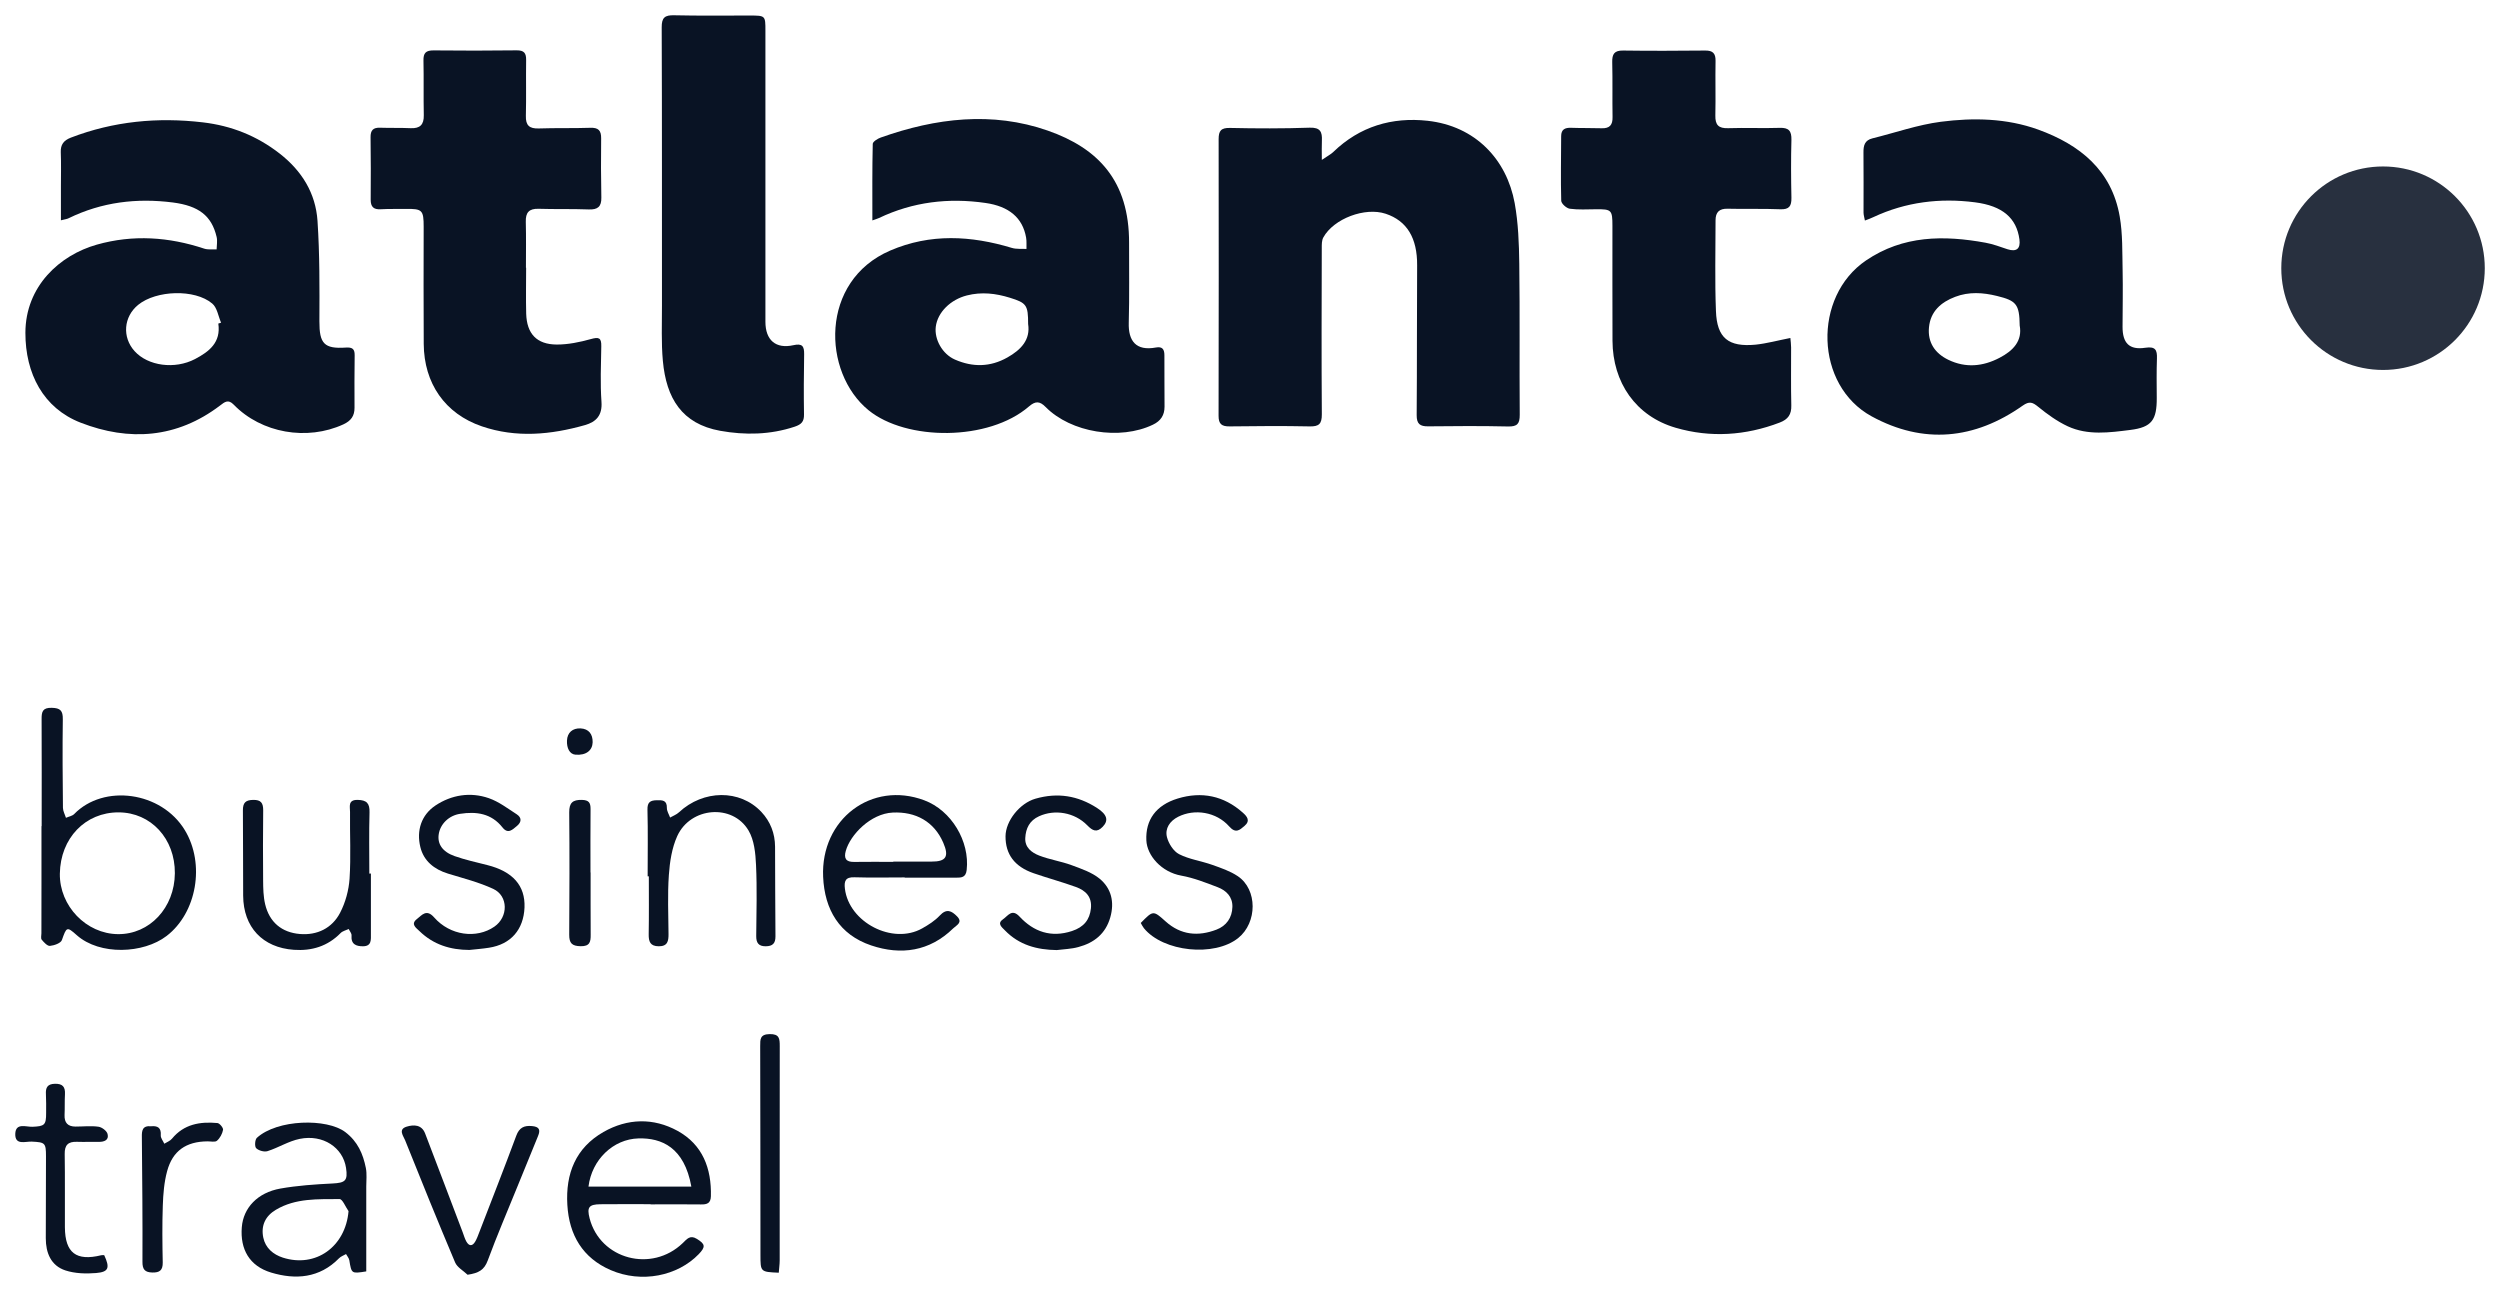
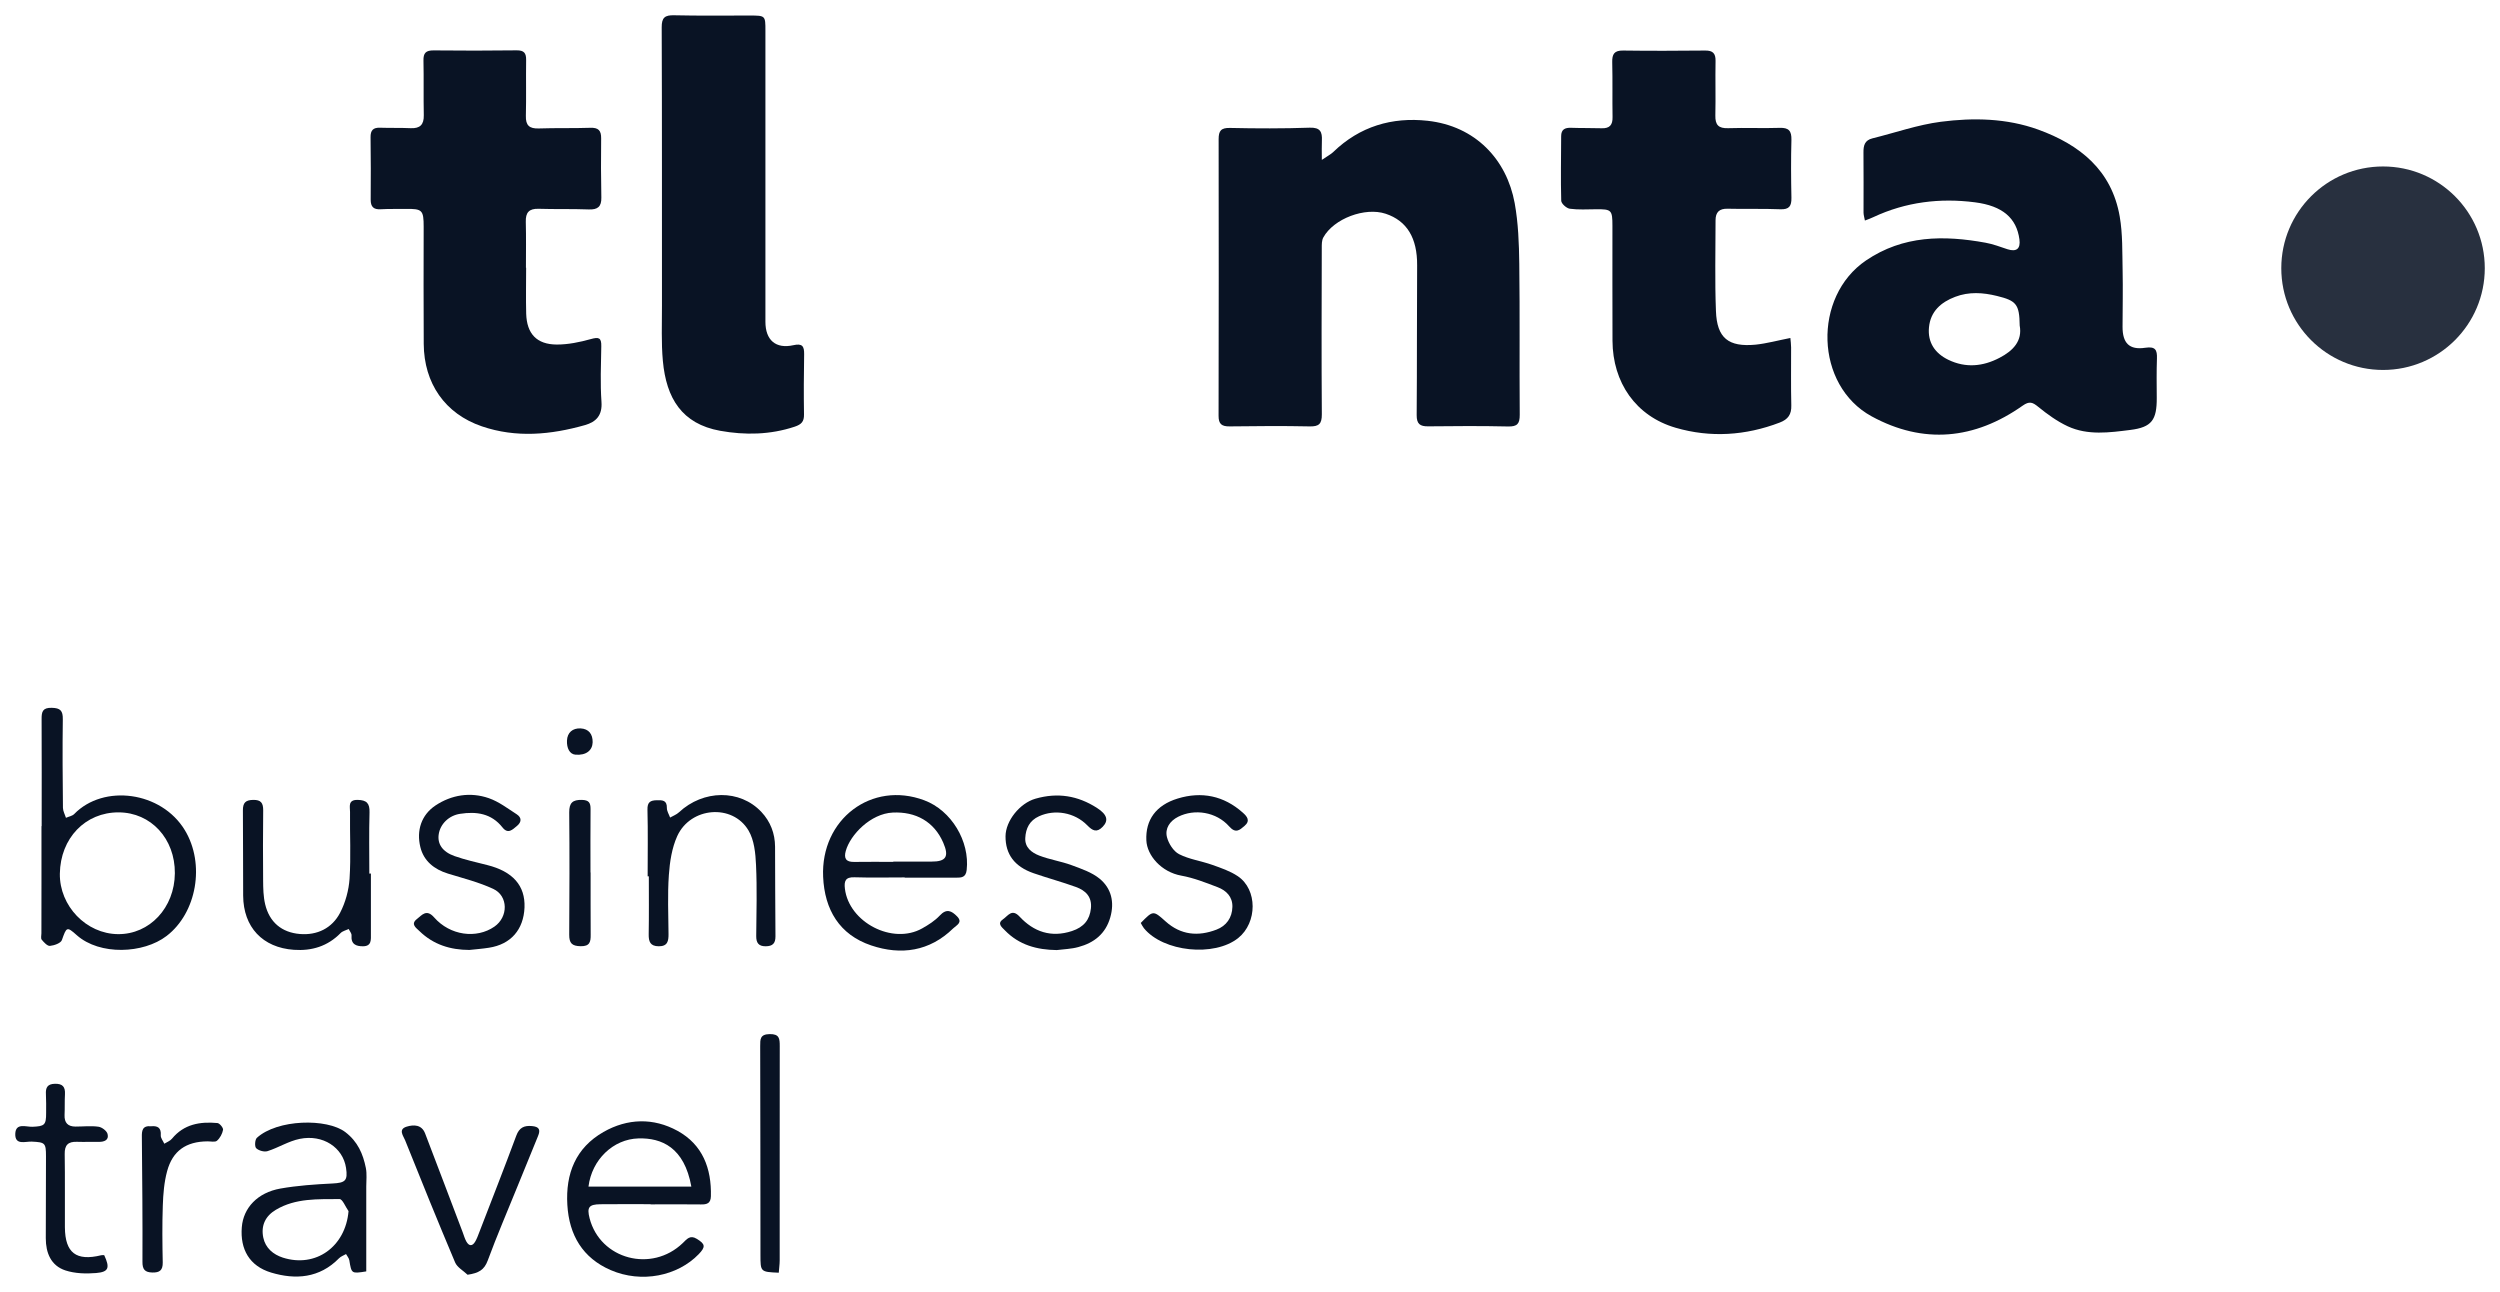
<svg xmlns="http://www.w3.org/2000/svg" viewBox="0 0 163.79 84.65" data-guides="{&quot;vertical&quot;:[],&quot;horizontal&quot;:[]}">
  <defs />
  <path fill="#091324" stroke="none" fill-opacity="1" stroke-width="1" stroke-opacity="1" id="tSvg158424ee79b" title="Path 90" d="M122.181 14.449C122.143 14.234 122.091 14.079 122.091 13.925C122.087 12.613 122.104 11.297 122.087 9.985C122.082 9.534 122.168 9.19 122.672 9.065C124.168 8.695 125.643 8.175 127.161 7.977C129.294 7.702 131.466 7.745 133.53 8.489C136.261 9.478 138.351 11.151 138.876 14.187C139.074 15.331 139.039 16.514 139.065 17.683C139.091 18.926 139.065 20.165 139.061 21.408C139.057 22.478 139.504 22.943 140.549 22.784C141.211 22.685 141.336 22.921 141.314 23.493C141.284 24.353 141.297 25.214 141.302 26.074C141.306 27.51 140.983 27.992 139.568 28.168C138.205 28.34 136.786 28.538 135.474 27.931C134.782 27.609 134.141 27.145 133.543 26.659C133.169 26.353 132.963 26.263 132.516 26.577C129.372 28.796 126.013 29.127 122.624 27.278C118.9 25.248 118.754 19.442 122.254 17.064C124.689 15.413 127.351 15.404 130.09 15.903C130.576 15.989 131.049 16.174 131.522 16.329C132.111 16.518 132.387 16.299 132.305 15.684C132.116 14.29 131.208 13.486 129.385 13.254C127.093 12.961 124.861 13.232 122.745 14.221C122.586 14.303 122.409 14.359 122.181 14.449ZM132.322 21.326C132.305 19.937 132.103 19.7 130.838 19.391C129.914 19.163 128.998 19.102 128.095 19.447C127.166 19.799 126.478 20.401 126.379 21.446C126.284 22.435 126.77 23.145 127.643 23.571C128.778 24.121 129.914 24.014 131.002 23.442C131.892 22.982 132.511 22.332 132.322 21.326Z" />
-   <path fill="#091324" stroke="none" fill-opacity="1" stroke-width="1" stroke-opacity="1" id="tSvg100785257e6" title="Path 91" d="M57.154 14.441C57.154 12.72 57.141 11.073 57.179 9.426C57.184 9.28 57.498 9.082 57.709 9.009C61.308 7.732 65.007 7.285 68.645 8.557C71.956 9.714 73.986 11.86 73.973 15.916C73.969 17.657 73.999 19.404 73.952 21.145C73.917 22.324 74.412 23.012 75.732 22.767C76.158 22.689 76.287 22.887 76.287 23.278C76.283 24.401 76.296 25.523 76.296 26.646C76.296 27.2 76.05 27.579 75.534 27.824C73.38 28.86 70.167 28.353 68.499 26.659C68.112 26.267 67.832 26.271 67.415 26.628C64.77 28.916 59.377 28.895 56.9 26.873C53.868 24.401 53.692 18.41 58.324 16.415C60.955 15.284 63.617 15.434 66.297 16.243C66.593 16.333 66.933 16.29 67.251 16.311C67.243 16.062 67.269 15.808 67.226 15.563C66.998 14.264 66.103 13.516 64.564 13.297C62.142 12.948 59.812 13.224 57.592 14.282C57.481 14.333 57.369 14.363 57.154 14.441ZM67.359 21.227C67.359 19.988 67.256 19.846 66.163 19.507C65.234 19.219 64.31 19.111 63.346 19.356C62.28 19.627 61.424 20.457 61.308 21.412C61.209 22.238 61.738 23.197 62.564 23.558C63.721 24.065 64.873 24.057 66 23.42C66.899 22.913 67.518 22.255 67.359 21.227Z" />
-   <path fill="#091324" stroke="none" fill-opacity="1" stroke-width="1" stroke-opacity="1" id="tSvg1d628595d5" title="Path 92" d="M3.991 14.433C3.991 13.616 3.991 12.91 3.991 12.205C3.991 11.465 4.012 10.721 3.982 9.982C3.961 9.47 4.176 9.199 4.64 9.018C7.44 7.943 10.325 7.668 13.288 8.016C15.159 8.236 16.828 8.898 18.32 10.059C19.778 11.194 20.681 12.657 20.802 14.472C20.948 16.66 20.935 18.862 20.926 21.056C20.922 22.501 21.227 22.87 22.664 22.771C23.068 22.746 23.24 22.849 23.236 23.266C23.223 24.414 23.218 25.558 23.227 26.706C23.231 27.253 22.995 27.571 22.496 27.803C20.118 28.895 17.133 28.384 15.314 26.513C14.948 26.134 14.72 26.337 14.411 26.573C11.59 28.715 8.467 28.93 5.281 27.691C2.838 26.741 1.66 24.479 1.664 21.804C1.668 18.746 3.922 16.712 6.343 16.028C8.721 15.357 11.061 15.521 13.383 16.291C13.633 16.372 13.921 16.325 14.192 16.342C14.196 16.067 14.256 15.783 14.192 15.521C13.865 14.132 13.018 13.487 11.336 13.267C8.958 12.962 6.674 13.237 4.502 14.295C4.399 14.351 4.279 14.36 3.991 14.433ZM14.303 21.198C14.364 21.18 14.424 21.159 14.484 21.142C14.299 20.716 14.226 20.152 13.903 19.886C12.764 18.922 10.235 19.013 9.057 19.968C8.098 20.746 7.99 22.088 8.816 23.004C9.697 23.98 11.448 24.216 12.777 23.524C13.71 23.034 14.484 22.432 14.303 21.198Z" />
  <path fill="#091324" stroke="none" fill-opacity="1" stroke-width="1" stroke-opacity="1" id="tSvg16065456a8b" title="Path 93" d="M86.601 10.476C86.975 10.218 87.19 10.115 87.353 9.956C89.087 8.279 91.198 7.659 93.529 7.913C96.664 8.257 98.711 10.446 99.236 13.306C99.472 14.609 99.52 15.955 99.537 17.284C99.58 20.578 99.541 23.872 99.567 27.171C99.571 27.76 99.408 27.954 98.806 27.941C97.064 27.902 95.318 27.911 93.576 27.932C93.03 27.941 92.811 27.773 92.815 27.197C92.841 23.924 92.824 20.656 92.845 17.383C92.858 15.602 92.183 14.467 90.781 14.003C89.43 13.556 87.383 14.321 86.7 15.555C86.592 15.749 86.597 16.015 86.597 16.248C86.588 19.877 86.575 23.507 86.601 27.137C86.605 27.769 86.42 27.954 85.788 27.936C84.046 27.898 82.3 27.915 80.558 27.936C80.047 27.941 79.832 27.786 79.836 27.24C79.849 21.198 79.849 15.16 79.84 9.117C79.84 8.571 79.995 8.369 80.584 8.382C82.326 8.421 84.072 8.425 85.814 8.365C86.506 8.343 86.631 8.649 86.605 9.208C86.588 9.573 86.601 9.934 86.601 10.476Z" />
  <path fill="#091324" stroke="none" fill-opacity="1" stroke-width="1" stroke-opacity="1" id="tSvgd80dd6abb0" title="Path 94" d="M117.298 22.143C117.316 22.354 117.346 22.556 117.346 22.762C117.35 24.026 117.328 25.295 117.359 26.559C117.376 27.153 117.148 27.476 116.597 27.686C114.357 28.542 112.056 28.688 109.785 28.026C107.166 27.265 105.657 25.059 105.644 22.323C105.631 19.816 105.644 17.309 105.64 14.802C105.64 13.752 105.579 13.701 104.56 13.71C103.988 13.714 103.408 13.752 102.844 13.675C102.629 13.645 102.289 13.34 102.285 13.15C102.246 11.744 102.277 10.334 102.281 8.923C102.281 8.48 102.526 8.36 102.93 8.373C103.597 8.398 104.268 8.381 104.934 8.403C105.455 8.42 105.661 8.192 105.648 7.667C105.627 6.472 105.657 5.28 105.627 4.085C105.614 3.547 105.756 3.302 106.345 3.311C108.134 3.337 109.927 3.328 111.721 3.311C112.211 3.307 112.404 3.491 112.396 3.986C112.374 5.181 112.409 6.373 112.383 7.568C112.37 8.188 112.594 8.42 113.226 8.398C114.348 8.36 115.471 8.415 116.593 8.377C117.199 8.355 117.38 8.579 117.367 9.164C117.333 10.428 117.341 11.697 117.367 12.961C117.376 13.499 117.225 13.735 116.632 13.71C115.488 13.662 114.34 13.705 113.196 13.675C112.637 13.658 112.396 13.907 112.396 14.432C112.396 16.415 112.344 18.397 112.422 20.38C112.486 22.147 113.234 22.749 115.019 22.581C115.754 22.504 116.486 22.302 117.298 22.143Z" />
  <path fill="#091324" stroke="none" fill-opacity="1" stroke-width="1" stroke-opacity="1" id="tSvg12c22bf0df3" title="Path 95" d="M34.47 17.541C34.47 18.543 34.448 19.55 34.474 20.552C34.513 21.863 35.158 22.564 36.47 22.573C37.214 22.577 37.983 22.418 38.706 22.216C39.226 22.07 39.407 22.117 39.394 22.685C39.373 23.902 39.321 25.128 39.407 26.336C39.467 27.213 39.059 27.639 38.328 27.85C36.087 28.486 33.816 28.701 31.567 27.931C29.154 27.106 27.778 25.115 27.761 22.53C27.744 19.975 27.753 17.417 27.757 14.862C27.757 13.765 27.666 13.671 26.583 13.688C26.032 13.697 25.482 13.679 24.936 13.71C24.476 13.735 24.286 13.55 24.286 13.086C24.295 11.723 24.299 10.364 24.278 9C24.269 8.532 24.45 8.351 24.905 8.368C25.572 8.39 26.243 8.368 26.91 8.398C27.516 8.424 27.778 8.17 27.765 7.551C27.74 6.356 27.77 5.164 27.744 3.969C27.731 3.474 27.903 3.298 28.406 3.302C30.221 3.324 32.036 3.319 33.855 3.298C34.337 3.294 34.478 3.483 34.47 3.934C34.453 5.152 34.483 6.373 34.453 7.59C34.435 8.218 34.685 8.437 35.3 8.416C36.422 8.377 37.545 8.411 38.667 8.373C39.205 8.351 39.394 8.549 39.385 9.074C39.368 10.364 39.373 11.654 39.398 12.944C39.411 13.537 39.162 13.744 38.577 13.722C37.48 13.679 36.379 13.714 35.283 13.679C34.659 13.662 34.431 13.925 34.448 14.531C34.474 15.533 34.457 16.539 34.457 17.541C34.461 17.541 34.466 17.541 34.47 17.541Z" />
  <path fill="#091324" stroke="none" fill-opacity="1" stroke-width="1" stroke-opacity="1" id="tSvg448a9e4ff2" title="Path 96" d="M50.147 11.482C50.147 14.681 50.147 17.885 50.147 21.085C50.147 22.28 50.822 22.874 51.978 22.616C52.568 22.482 52.692 22.684 52.684 23.213C52.662 24.525 52.654 25.841 52.675 27.153C52.684 27.617 52.508 27.806 52.069 27.953C50.46 28.49 48.809 28.516 47.183 28.224C44.663 27.768 43.653 26.082 43.429 23.652C43.317 22.444 43.373 21.218 43.369 20.001C43.364 13.933 43.377 7.865 43.352 1.797C43.347 1.147 43.562 0.984 44.177 1.001C45.824 1.04 47.472 1.014 49.123 1.018C50.147 1.018 50.147 1.023 50.147 2.016C50.147 5.177 50.147 8.329 50.147 11.482Z" />
  <path fill="#091324" stroke="none" fill-opacity="1" stroke-width="1" stroke-opacity="1" id="tSvg183b6fe4da4" title="Path 97" d="M2.73 54.126C2.73 51.787 2.739 49.447 2.726 47.108C2.722 46.626 2.795 46.36 3.388 46.373C3.956 46.385 4.124 46.562 4.115 47.125C4.089 49.06 4.102 50.991 4.124 52.927C4.128 53.146 4.253 53.361 4.321 53.58C4.502 53.498 4.73 53.464 4.859 53.335C6.786 51.352 10.57 51.843 12.11 54.389C13.451 56.603 12.892 59.807 10.914 61.321C9.396 62.487 6.536 62.603 5.035 61.274C4.369 60.68 4.36 60.732 4.055 61.588C3.982 61.794 3.552 61.945 3.272 61.971C3.104 61.988 2.876 61.738 2.735 61.566C2.661 61.48 2.713 61.291 2.713 61.145C2.713 59.975 2.717 58.805 2.717 57.636C2.717 56.466 2.717 55.296 2.717 54.126C2.722 54.126 2.726 54.126 2.73 54.126ZM11.456 57.214C11.473 54.948 9.891 53.232 7.775 53.223C5.59 53.215 3.956 54.913 3.921 57.24C3.891 59.352 5.65 61.184 7.732 61.201C9.805 61.222 11.439 59.468 11.456 57.214Z" />
  <path fill="#091324" stroke="none" fill-opacity="1" stroke-width="1" stroke-opacity="1" id="tSvg16358fb50d9" title="Path 98" d="M42.627 78.893C41.531 78.893 40.434 78.884 39.337 78.897C38.58 78.906 38.443 79.095 38.628 79.818C39.324 82.51 42.696 83.404 44.734 81.439C44.997 81.185 45.208 80.893 45.642 81.159C46.21 81.503 46.244 81.684 45.775 82.17C44.391 83.602 42.034 84.088 40.008 83.211C38.181 82.419 37.286 80.927 37.17 78.936C37.049 76.88 37.72 75.203 39.539 74.162C41.109 73.268 42.808 73.221 44.391 74.089C46.033 74.992 46.622 76.549 46.575 78.377C46.562 78.837 46.317 78.919 45.921 78.91C44.825 78.893 43.728 78.906 42.627 78.906C42.627 78.906 42.627 78.902 42.627 78.893ZM45.294 77.74C44.833 75.169 43.345 74.541 41.827 74.584C40.176 74.631 38.774 75.973 38.555 77.74C40.791 77.74 43.019 77.74 45.294 77.74Z" />
  <path fill="#091324" stroke="none" fill-opacity="1" stroke-width="1" stroke-opacity="1" id="tSvg13c16b620ca" title="Path 99" d="M59.273 57.485C58.177 57.485 57.076 57.511 55.979 57.476C55.386 57.455 55.295 57.73 55.355 58.224C55.618 60.431 58.486 61.919 60.422 60.822C60.834 60.59 61.252 60.323 61.57 59.983C62.017 59.502 62.344 59.674 62.701 60.035C63.101 60.444 62.662 60.616 62.451 60.822C60.903 62.336 59.028 62.598 57.076 61.94C54.994 61.239 54.022 59.596 53.928 57.442C53.764 53.666 57.11 51.142 60.555 52.432C62.331 53.094 63.544 55.12 63.333 56.999C63.277 57.489 62.993 57.502 62.641 57.502C61.518 57.502 60.396 57.502 59.273 57.502C59.273 57.498 59.273 57.493 59.273 57.485ZM58.525 56.466C58.525 56.461 58.525 56.453 58.525 56.448C59.359 56.448 60.189 56.448 61.023 56.448C61.987 56.453 62.193 56.121 61.798 55.21C61.2 53.829 59.996 53.163 58.486 53.236C57.041 53.305 55.704 54.69 55.411 55.752C55.278 56.233 55.42 56.478 55.953 56.47C56.813 56.457 57.669 56.466 58.525 56.466Z" />
  <path fill="#091324" stroke="none" fill-opacity="1" stroke-width="1" stroke-opacity="1" id="tSvg148687e0277" title="Path 100" d="M23.996 83.297C23.024 83.451 23.032 83.451 22.886 82.57C22.865 82.428 22.744 82.299 22.671 82.161C22.516 82.252 22.327 82.316 22.207 82.441C20.934 83.74 19.36 83.856 17.764 83.374C16.337 82.944 15.726 81.843 15.842 80.402C15.941 79.138 16.87 78.136 18.371 77.869C19.489 77.672 20.637 77.594 21.777 77.538C22.624 77.495 22.796 77.358 22.671 76.515C22.469 75.182 21.162 74.304 19.639 74.614C18.913 74.76 18.246 75.19 17.528 75.418C17.313 75.487 16.947 75.384 16.784 75.225C16.672 75.113 16.702 74.661 16.831 74.545C18.169 73.324 21.424 73.255 22.624 74.171C23.437 74.79 23.785 75.599 23.97 76.523C24.047 76.915 23.996 77.332 23.996 77.736C23.996 79.585 23.996 81.443 23.996 83.297ZM22.835 79.349C22.637 79.073 22.439 78.553 22.245 78.558C20.826 78.57 19.373 78.489 18.078 79.258C17.386 79.667 17.089 80.295 17.248 81.078C17.39 81.766 17.902 82.191 18.53 82.394C20.684 83.082 22.637 81.68 22.835 79.349Z" />
  <path fill="#091324" stroke="none" fill-opacity="1" stroke-width="1" stroke-opacity="1" id="tSvg86f930b20e" title="Path 101" d="M24.3 57.231C24.3 58.543 24.3 59.859 24.3 61.17C24.3 61.557 24.36 61.992 23.784 61.996C23.328 62 22.984 61.863 23.032 61.286C23.044 61.153 22.911 61.007 22.847 60.865C22.666 60.951 22.442 60.998 22.313 61.132C21.466 61.996 20.43 62.31 19.256 62.228C17.204 62.086 15.944 60.745 15.931 58.68C15.918 56.818 15.931 54.952 15.914 53.09C15.91 52.595 16.09 52.414 16.585 52.406C17.097 52.397 17.247 52.608 17.243 53.09C17.226 54.616 17.226 56.147 17.239 57.678C17.243 58.203 17.252 58.736 17.372 59.244C17.652 60.422 18.46 61.093 19.647 61.192C20.782 61.286 21.754 60.813 22.279 59.807C22.632 59.132 22.851 58.328 22.902 57.566C22.997 56.117 22.915 54.655 22.933 53.197C22.937 52.862 22.773 52.389 23.44 52.406C24.021 52.419 24.227 52.629 24.21 53.223C24.171 54.56 24.197 55.898 24.197 57.235C24.227 57.231 24.262 57.231 24.3 57.231Z" />
  <path fill="#091324" stroke="none" fill-opacity="1" stroke-width="1" stroke-opacity="1" id="tSvg17f59bb3c02" title="Path 102" d="M42.431 57.416C42.431 55.963 42.457 54.505 42.419 53.051C42.406 52.548 42.608 52.436 43.038 52.428C43.412 52.419 43.7 52.428 43.691 52.935C43.687 53.142 43.829 53.356 43.902 53.563C44.096 53.451 44.324 53.369 44.483 53.219C46.078 51.731 48.482 51.701 49.884 53.197C50.474 53.825 50.775 54.604 50.779 55.472C50.792 57.429 50.783 59.39 50.805 61.347C50.809 61.811 50.615 61.992 50.168 61.996C49.704 62.001 49.54 61.773 49.545 61.33C49.557 59.777 49.605 58.221 49.532 56.672C49.497 55.903 49.416 55.038 49.037 54.406C47.992 52.643 45.24 52.866 44.371 54.776C44.018 55.554 43.881 56.466 43.821 57.33C43.73 58.612 43.79 59.906 43.799 61.196C43.803 61.652 43.739 62.001 43.158 61.996C42.603 61.992 42.492 61.695 42.5 61.209C42.522 59.945 42.509 58.676 42.509 57.412C42.483 57.416 42.457 57.416 42.431 57.416Z" />
  <path fill="#091324" stroke="none" fill-opacity="1" stroke-width="1" stroke-opacity="1" id="tSvg15fdc246b60" title="Path 103" d="M74.738 60.469C75.547 59.644 75.551 59.635 76.364 60.366C77.362 61.265 78.497 61.364 79.692 60.908C80.346 60.663 80.725 60.125 80.742 59.416C80.759 58.758 80.342 58.34 79.778 58.126C79 57.829 78.209 57.515 77.396 57.369C76.093 57.136 75.147 56.053 75.104 55.055C75.044 53.726 75.727 52.754 77.159 52.316C78.725 51.838 80.174 52.131 81.417 53.236C81.71 53.494 81.937 53.773 81.529 54.117C81.211 54.388 80.957 54.625 80.531 54.143C79.692 53.193 78.269 52.969 77.19 53.511C76.643 53.786 76.312 54.276 76.454 54.844C76.562 55.266 76.88 55.773 77.25 55.962C77.916 56.302 78.699 56.405 79.413 56.659C79.993 56.865 80.596 57.068 81.099 57.407C82.393 58.28 82.38 60.444 81.125 61.454C79.559 62.71 76.213 62.366 74.945 60.813C74.863 60.71 74.803 60.581 74.738 60.469Z" />
  <path fill="#091324" stroke="none" fill-opacity="1" stroke-width="1" stroke-opacity="1" id="tSvg2d6c65db4c" title="Path 104" d="M69.232 62.245C67.933 62.228 66.768 61.914 65.839 60.955C65.628 60.736 65.302 60.504 65.727 60.215C66.037 60.005 66.295 59.51 66.794 60.048C67.727 61.054 68.871 61.445 70.23 60.998C71.013 60.74 71.395 60.258 71.473 59.51C71.55 58.745 71.116 58.34 70.492 58.112C69.576 57.781 68.635 57.528 67.714 57.209C66.454 56.771 65.874 55.958 65.878 54.792C65.882 53.786 66.807 52.625 67.835 52.328C69.301 51.907 70.613 52.13 71.86 52.926C72.552 53.369 72.638 53.76 72.243 54.169C71.851 54.573 71.576 54.423 71.236 54.074C70.398 53.218 69.103 53.008 68.075 53.477C67.448 53.76 67.207 54.272 67.172 54.896C67.134 55.528 67.598 55.863 68.084 56.053C68.768 56.319 69.512 56.427 70.2 56.68C70.841 56.917 71.529 57.149 72.04 57.566C72.815 58.203 73.025 59.106 72.742 60.099C72.436 61.179 71.679 61.772 70.651 62.047C70.187 62.176 69.701 62.185 69.232 62.245Z" />
  <path fill="#091324" stroke="none" fill-opacity="1" stroke-width="1" stroke-opacity="1" id="tSvg93de933fd3" title="Path 105" d="M30.751 62.237C29.504 62.233 28.395 61.889 27.487 61.007C27.268 60.792 26.876 60.551 27.319 60.207C27.646 59.953 27.939 59.532 28.442 60.104C29.487 61.295 31.216 61.523 32.39 60.71C33.306 60.078 33.31 58.702 32.317 58.237C31.375 57.799 30.347 57.541 29.349 57.235C28.442 56.956 27.758 56.405 27.539 55.494C27.276 54.41 27.603 53.391 28.532 52.771C29.581 52.075 30.816 51.873 32.028 52.294C32.682 52.522 33.263 52.969 33.852 53.348C34.183 53.563 34.183 53.851 33.873 54.109C33.577 54.354 33.284 54.672 32.919 54.208C32.192 53.288 31.211 53.154 30.145 53.318C29.414 53.425 28.842 53.984 28.743 54.659C28.648 55.287 28.979 55.803 29.779 56.087C30.472 56.332 31.198 56.491 31.912 56.672C33.598 57.093 34.419 58.022 34.364 59.455C34.303 60.908 33.465 61.871 32.037 62.091C31.607 62.16 31.177 62.19 30.751 62.237Z" />
  <path fill="#091324" stroke="none" fill-opacity="1" stroke-width="1" stroke-opacity="1" id="tSvg107d51f83d4" title="Path 106" d="M30.633 83.516C30.354 83.249 29.954 83.034 29.816 82.707C28.694 80.049 27.61 77.379 26.539 74.7C26.427 74.42 26.066 73.99 26.642 73.814C27.107 73.672 27.627 73.676 27.851 74.257C28.681 76.415 29.493 78.579 30.315 80.737C30.392 80.94 30.448 81.15 30.551 81.335C30.732 81.658 30.951 81.658 31.136 81.34C31.244 81.155 31.317 80.953 31.394 80.75C32.207 78.639 33.037 76.532 33.824 74.407C34.018 73.882 34.327 73.728 34.852 73.775C35.329 73.818 35.424 74.016 35.248 74.433C34.792 75.534 34.344 76.639 33.897 77.744C33.243 79.357 32.555 80.957 31.953 82.587C31.725 83.202 31.364 83.408 30.633 83.516Z" />
  <path fill="#091324" stroke="none" fill-opacity="1" stroke-width="1" stroke-opacity="1" id="tSvg36a4e38b21" title="Path 107" d="M6.828 82.234C7.211 83.06 7.125 83.335 6.299 83.404C5.632 83.46 4.91 83.438 4.282 83.232C3.336 82.918 3 82.084 3 81.125C3 79.336 3.009 77.542 3.013 75.753C3.013 74.876 2.949 74.837 2.084 74.794C1.667 74.773 0.975 75.057 1.001 74.282C1.026 73.538 1.719 73.84 2.127 73.822C2.914 73.788 3.026 73.715 3.022 72.911C3.022 72.506 3.031 72.098 3.009 71.694C2.983 71.263 3.099 71.018 3.594 71.005C4.101 70.993 4.282 71.203 4.256 71.689C4.23 72.141 4.252 72.597 4.23 73.048C4.209 73.56 4.445 73.809 4.949 73.809C5.447 73.809 5.959 73.749 6.449 73.818C6.677 73.848 6.996 74.089 7.047 74.295C7.151 74.687 6.837 74.816 6.475 74.811C5.998 74.803 5.521 74.824 5.043 74.807C4.471 74.786 4.226 75.013 4.239 75.611C4.265 77.211 4.243 78.811 4.252 80.411C4.265 82.088 4.996 82.638 6.63 82.239C6.69 82.221 6.763 82.234 6.828 82.234Z" />
  <path fill="#091324" stroke="none" fill-opacity="1" stroke-width="1" stroke-opacity="1" id="tSvg11a6112a0fd" title="Path 108" d="M51.022 83.383C49.822 83.331 49.822 83.331 49.822 82.213C49.818 77.654 49.818 73.092 49.805 68.533C49.805 68.09 49.792 67.763 50.42 67.75C51.065 67.737 51.086 68.047 51.086 68.542C51.078 73.221 51.086 77.9 51.082 82.579C51.082 82.828 51.043 83.082 51.022 83.383Z" />
  <path fill="#091324" stroke="none" fill-opacity="1" stroke-width="1" stroke-opacity="1" id="tSvg12e98c41cc8" title="Path 109" d="M9.9 73.788C10.317 73.749 10.571 73.874 10.533 74.381C10.52 74.558 10.683 74.747 10.765 74.932C10.937 74.824 11.147 74.751 11.268 74.601C12.055 73.646 13.108 73.474 14.244 73.577C14.39 73.59 14.635 73.891 14.614 74.02C14.566 74.282 14.412 74.566 14.214 74.738C14.089 74.846 13.801 74.773 13.586 74.777C12.197 74.79 11.311 75.392 10.95 76.729C10.752 77.456 10.692 78.23 10.666 78.987C10.623 80.226 10.636 81.473 10.662 82.712C10.67 83.228 10.455 83.382 9.978 83.37C9.496 83.357 9.328 83.172 9.333 82.668C9.345 79.946 9.32 77.228 9.294 74.506C9.285 74.072 9.324 73.736 9.9 73.788Z" />
  <path fill="#091324" stroke="none" fill-opacity="1" stroke-width="1" stroke-opacity="1" id="tSvg37435c3a3e" title="Path 110" d="M38.695 57.162C38.695 58.521 38.691 59.88 38.699 61.239C38.704 61.699 38.648 62.005 38.041 61.992C37.474 61.983 37.289 61.794 37.293 61.239C37.31 58.569 37.319 55.898 37.293 53.227C37.289 52.595 37.517 52.393 38.127 52.406C38.583 52.419 38.695 52.595 38.691 53.008C38.678 54.393 38.686 55.773 38.686 57.158C38.686 57.162 38.691 57.162 38.695 57.162Z" />
  <path fill="#091324" stroke="none" fill-opacity="1" stroke-width="1" stroke-opacity="1" id="tSvg1be8f15b01" title="Path 111" d="M37.697 49.443C37.314 49.408 37.125 49.008 37.146 48.522C37.168 47.993 37.516 47.697 38.041 47.722C38.578 47.752 38.836 48.101 38.828 48.63C38.815 49.154 38.41 49.503 37.697 49.443Z" />
  <path fill="#28303F" stroke="none" fill-opacity="1" stroke-width="1" stroke-opacity="1" id="tSvgd7d5fd49ca" title="Path 112" d="M156.127 24.238C159.808 24.238 162.793 21.253 162.793 17.572C162.793 13.891 159.808 10.906 156.127 10.906C152.445 10.906 149.461 13.891 149.461 17.572C149.461 21.253 152.445 24.238 156.127 24.238Z" />
</svg>